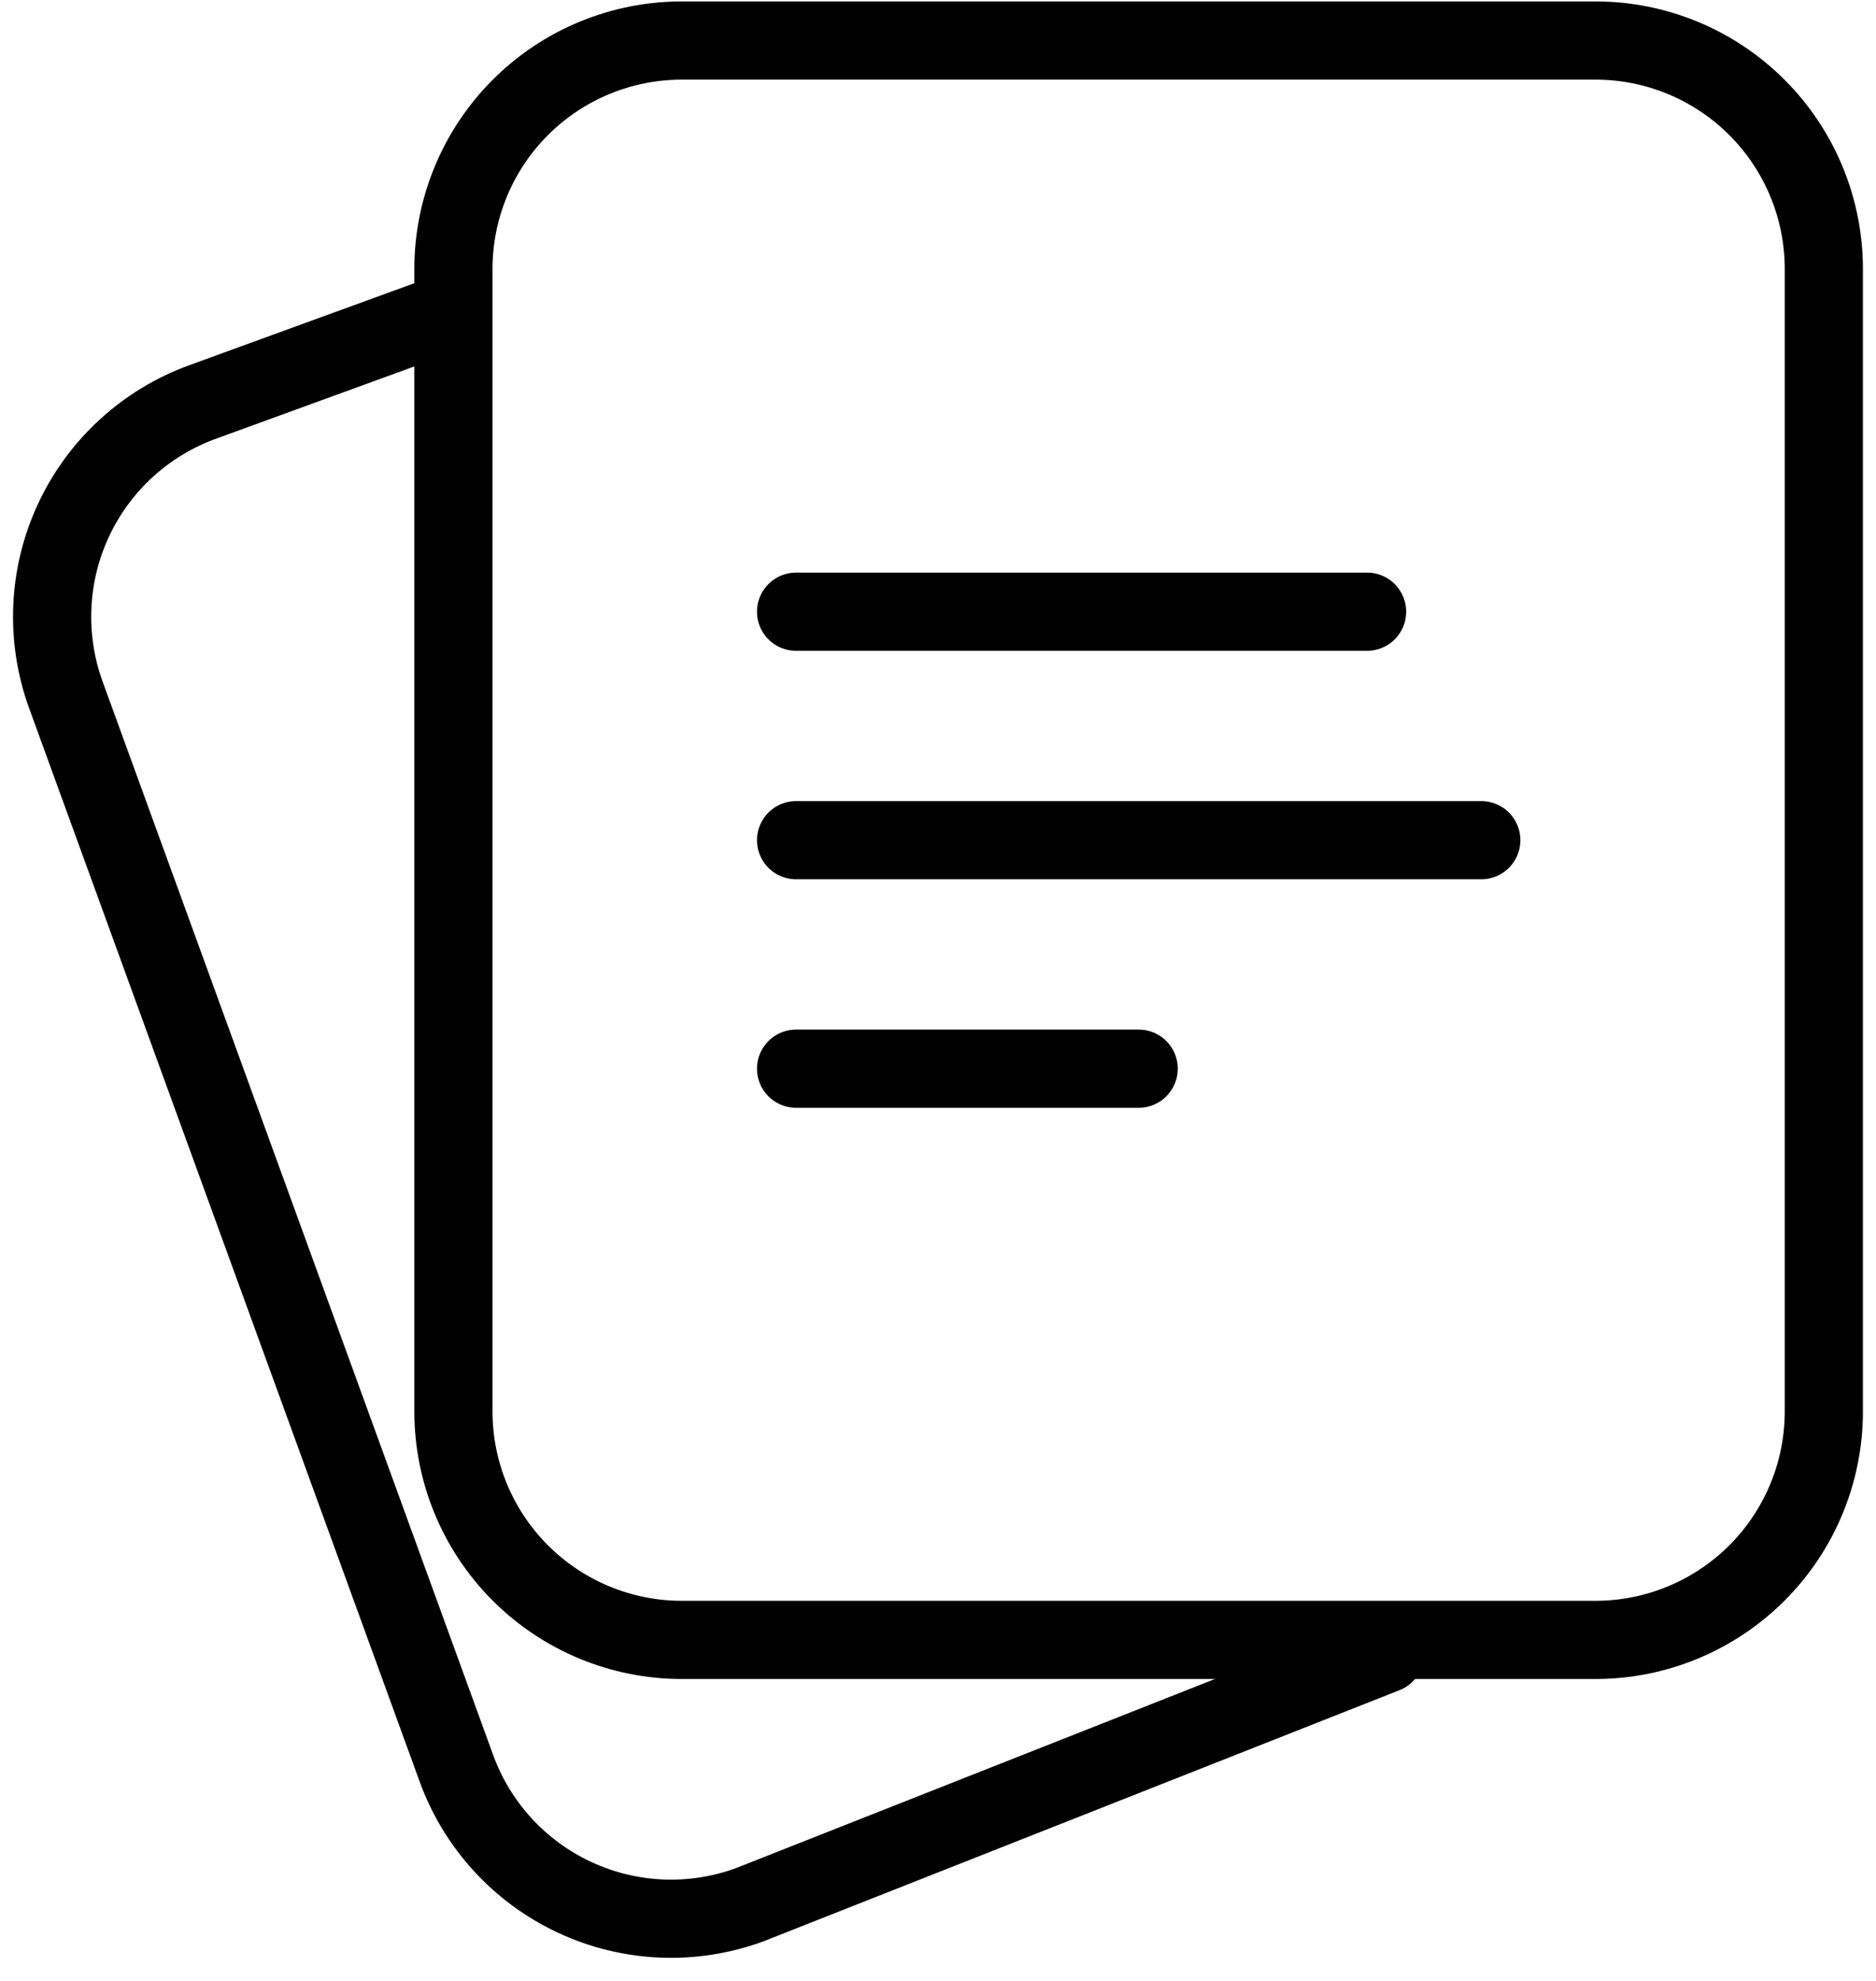
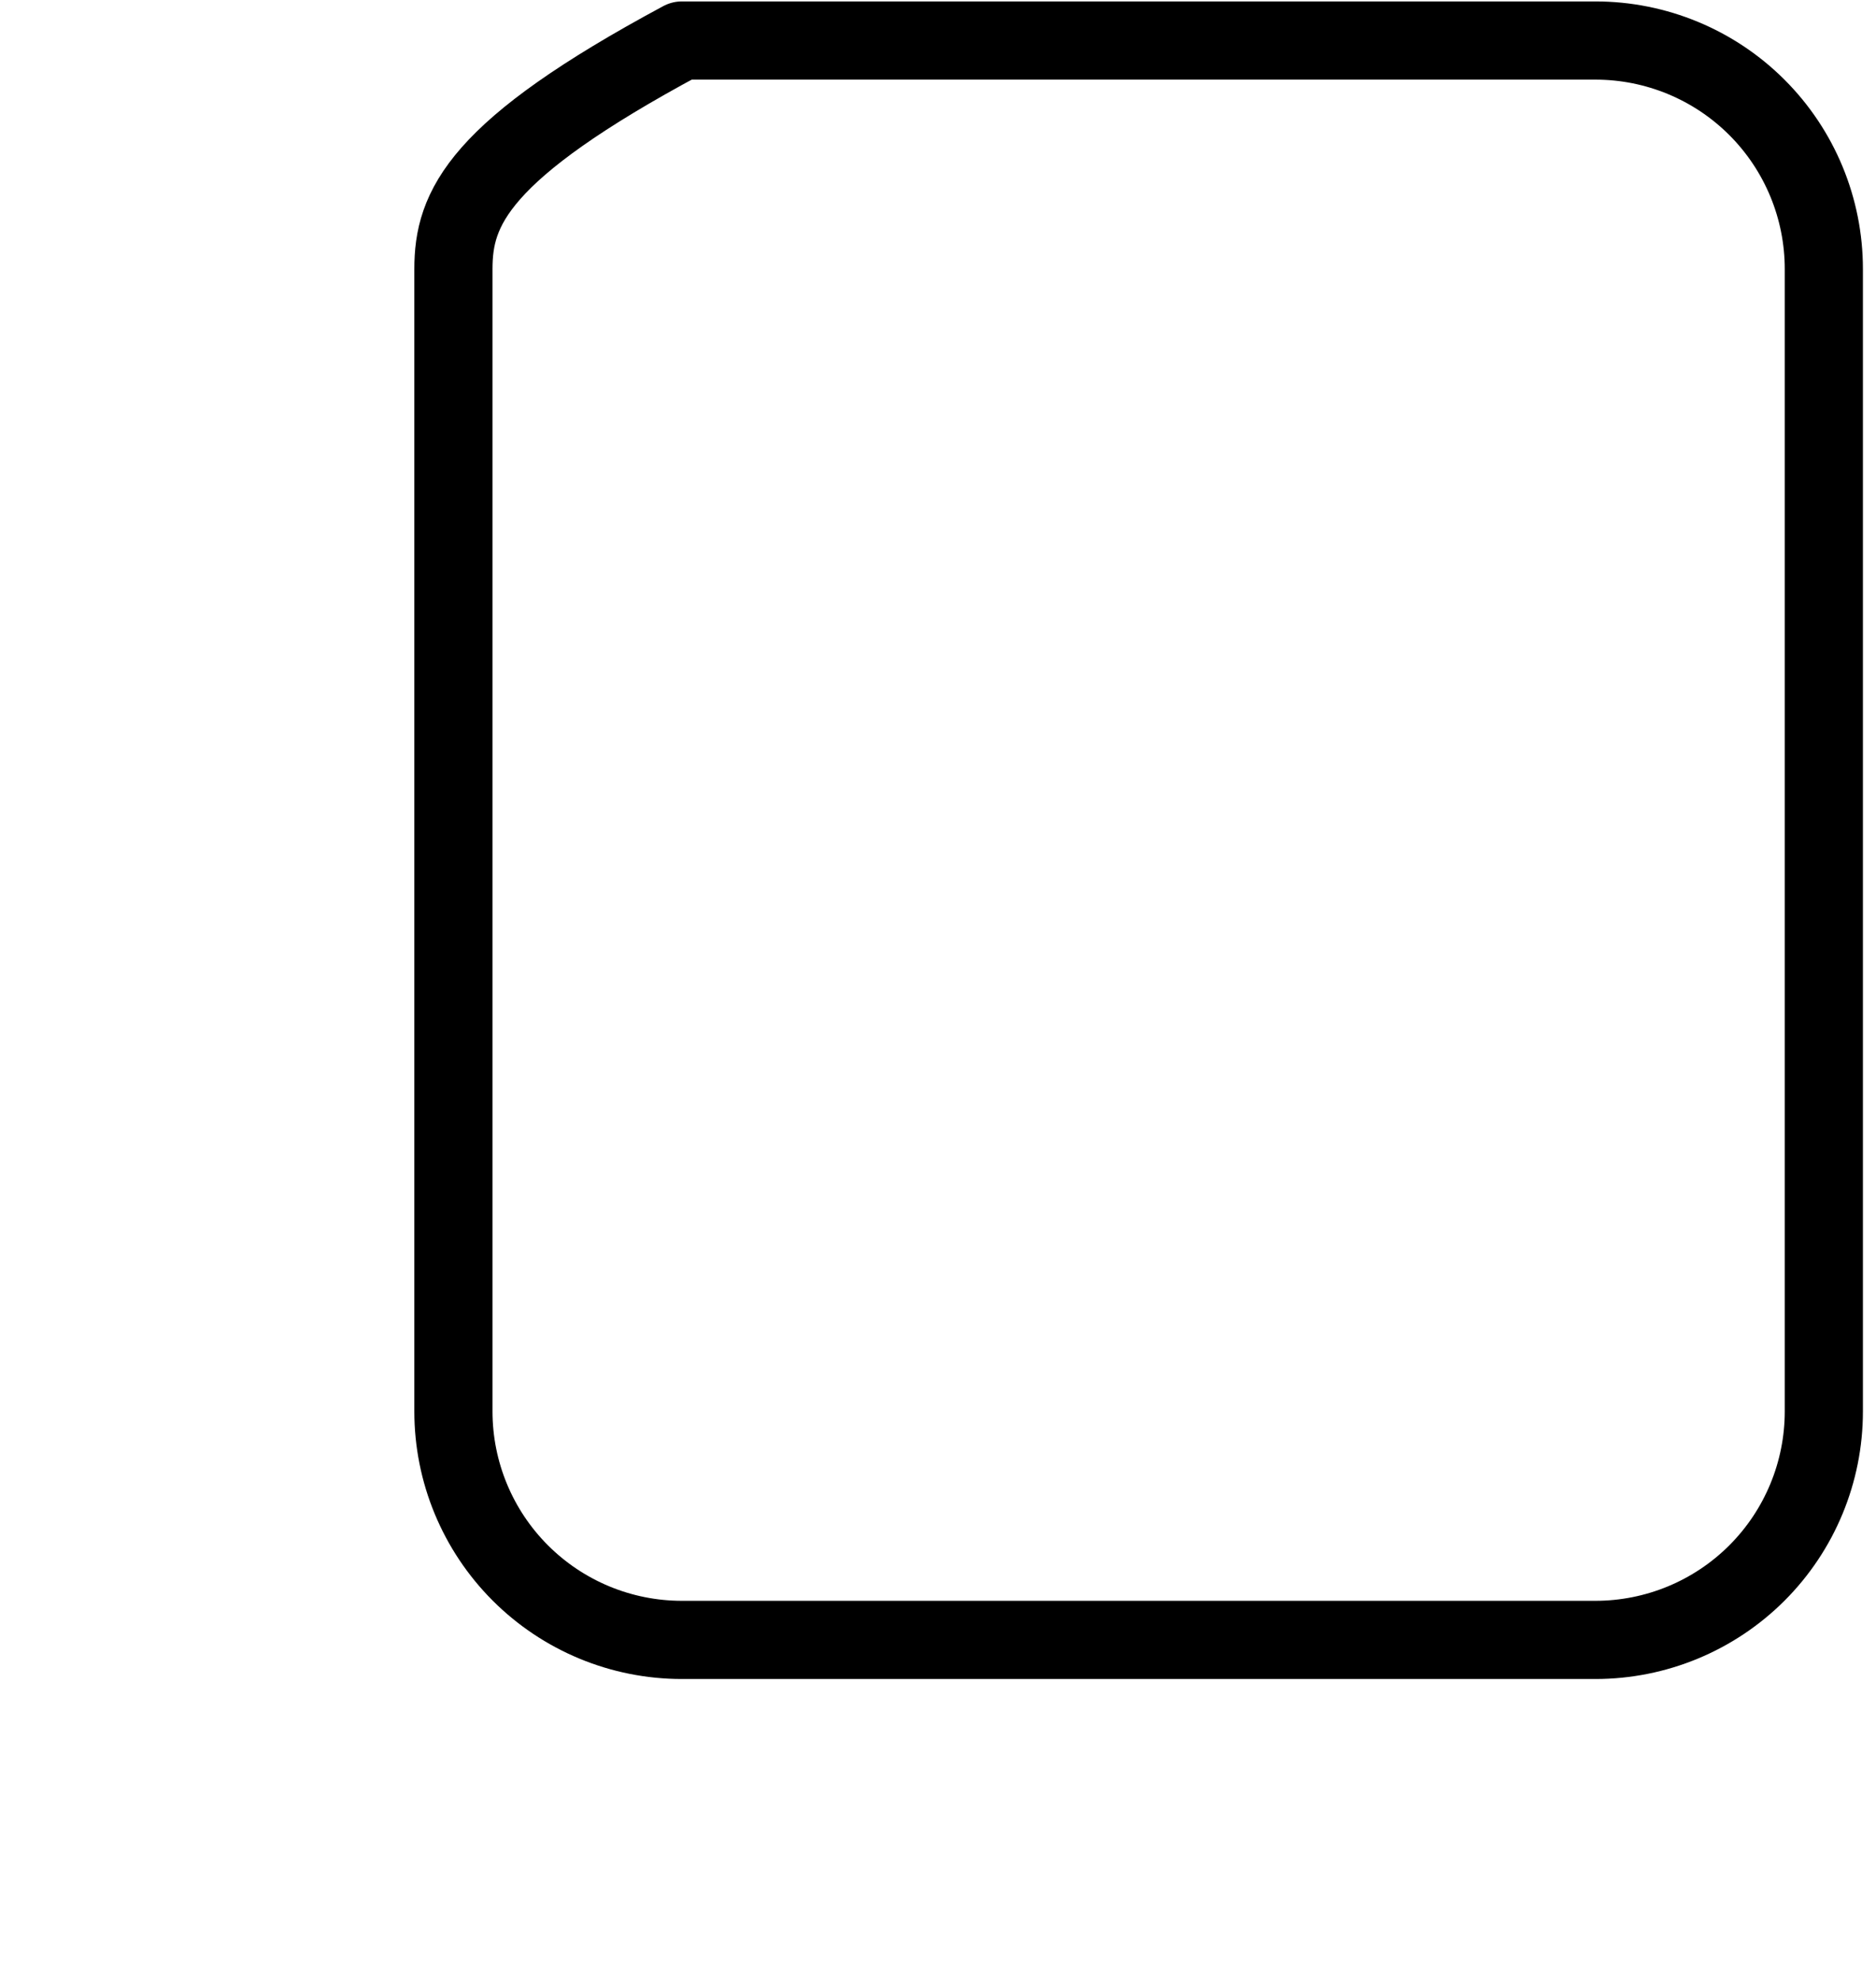
<svg xmlns="http://www.w3.org/2000/svg" width="72" height="76" viewBox="0 0 72 76" fill="none">
-   <path fill-rule="evenodd" clip-rule="evenodd" d="M69.998 54.151V10.321C69.998 7.996 69.075 5.766 67.431 4.122C65.787 2.478 63.557 1.555 61.232 1.555H26.168C23.843 1.555 21.614 2.478 19.97 4.122C18.326 5.766 17.402 7.996 17.402 10.321V54.151C17.402 56.475 18.326 58.705 19.97 60.349C21.614 61.993 23.843 62.917 26.168 62.917H61.232C63.557 62.917 65.787 61.993 67.431 60.349C69.075 58.705 69.998 56.475 69.998 54.151Z" stroke="black" stroke-width="3" stroke-linecap="round" stroke-linejoin="round" />
-   <path d="M16.549 12.227L7.766 15.426C5.582 16.222 3.803 17.852 2.821 19.959C1.839 22.065 1.734 24.476 2.528 26.66L17.518 67.847C17.912 68.929 18.515 69.922 19.293 70.771C20.071 71.62 21.009 72.307 22.052 72.793C23.096 73.28 24.225 73.556 25.375 73.606C26.525 73.656 27.674 73.478 28.756 73.084L53.16 63.451M30.553 23.469H52.468M30.553 32.235H56.851M30.553 41.001H43.702" stroke="black" stroke-width="3" stroke-linecap="round" stroke-linejoin="round" />
+   <path fill-rule="evenodd" clip-rule="evenodd" d="M69.998 54.151V10.321C69.998 7.996 69.075 5.766 67.431 4.122C65.787 2.478 63.557 1.555 61.232 1.555H26.168C18.326 5.766 17.402 7.996 17.402 10.321V54.151C17.402 56.475 18.326 58.705 19.97 60.349C21.614 61.993 23.843 62.917 26.168 62.917H61.232C63.557 62.917 65.787 61.993 67.431 60.349C69.075 58.705 69.998 56.475 69.998 54.151Z" stroke="black" stroke-width="3" stroke-linecap="round" stroke-linejoin="round" />
</svg>